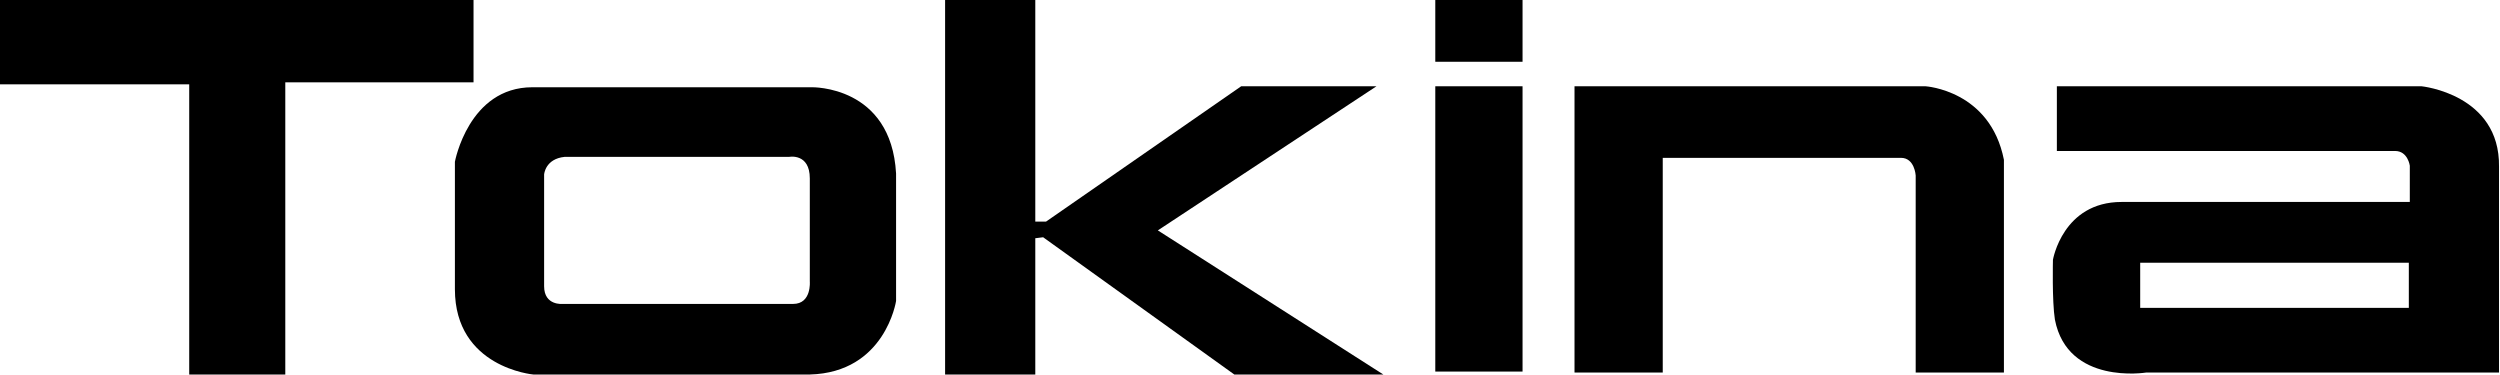
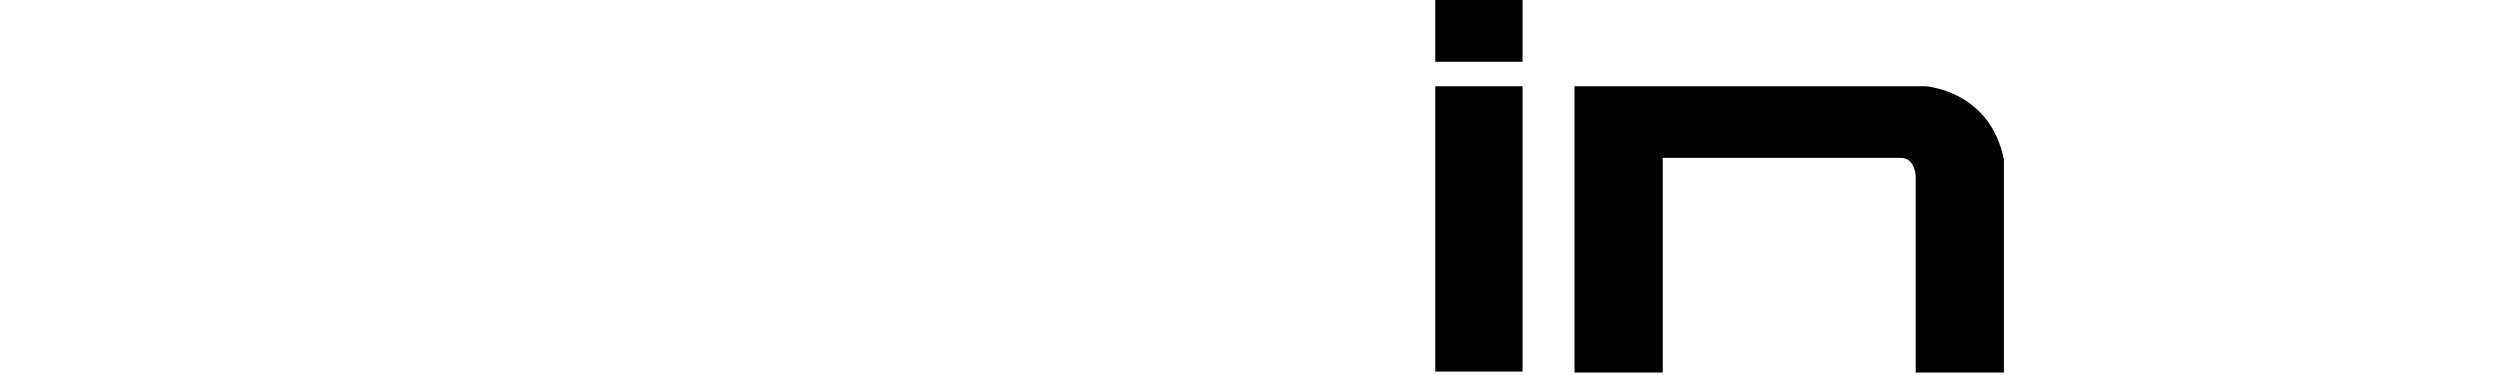
<svg xmlns="http://www.w3.org/2000/svg" id="Layer_1" x="0px" y="0px" viewBox="0 0 255 38.2" style="enable-background:new 0 0 255 38.2;" xml:space="preserve">
  <g>
-     <polygon points="0,0 48.3,0 48.3,8.4 29.1,8.4 29.1,38.2 19.3,38.2 19.3,8.6 0,8.6  " />
-     <polygon points="96.4,0 105.6,0 105.6,22.6 106.7,22.6 126.6,8.8 140.4,8.8 118.1,23.5 141.1,38.2 125.9,38.2 106.4,24.2    105.6,24.3 105.6,38.2 96.4,38.2  " />
    <rect x="146.4" width="8.9" height="6.3" />
    <rect x="146.4" y="8.8" width="8.9" height="29.1" />
    <path d="M160.6,8.8h35.8c0,0,6.6,0.4,8,7.5V38h-9V17.9c0,0-0.1-1.8-1.5-1.8c-1.6,0-24.3,0-24.3,0V38h-9V8.8z" />
-     <path d="M82.8,8.9H54.3c-6.5,0-7.9,7.6-7.9,7.6s0,7.1,0,13c0,8,8,8.7,8,8.7h28.2c7.7-0.2,8.8-7.5,8.8-7.5v-13   C90.9,8.7,82.8,8.9,82.8,8.9z M80.9,31c-1.9,0-23.5,0-23.5,0s-1.9,0.2-1.9-1.8c0-1.6,0-11.4,0-11.4s0.1-1.6,2.1-1.8h22.9   c0,0,2.1-0.4,2.1,2.2c0,2.4,0,10.5,0,10.5S82.8,31,80.9,31z" />
-     <path d="M247,8.8h-37.2v6.6c0,0,33.2,0,34.5,0c1.3,0,1.5,1.5,1.5,1.5v3.7c0,0-23.5,0-29.4,0c-6,0-7,5.9-7,5.9s-0.1,4.2,0.2,6.1   c1.3,6.7,9.3,5.4,9.3,5.4h36c0,0,0-13.4,0-21C255,9.6,247,8.8,247,8.8z M245.7,31.4h-27.4v-4.6h27.4V31.4z" />
  </g>
</svg>